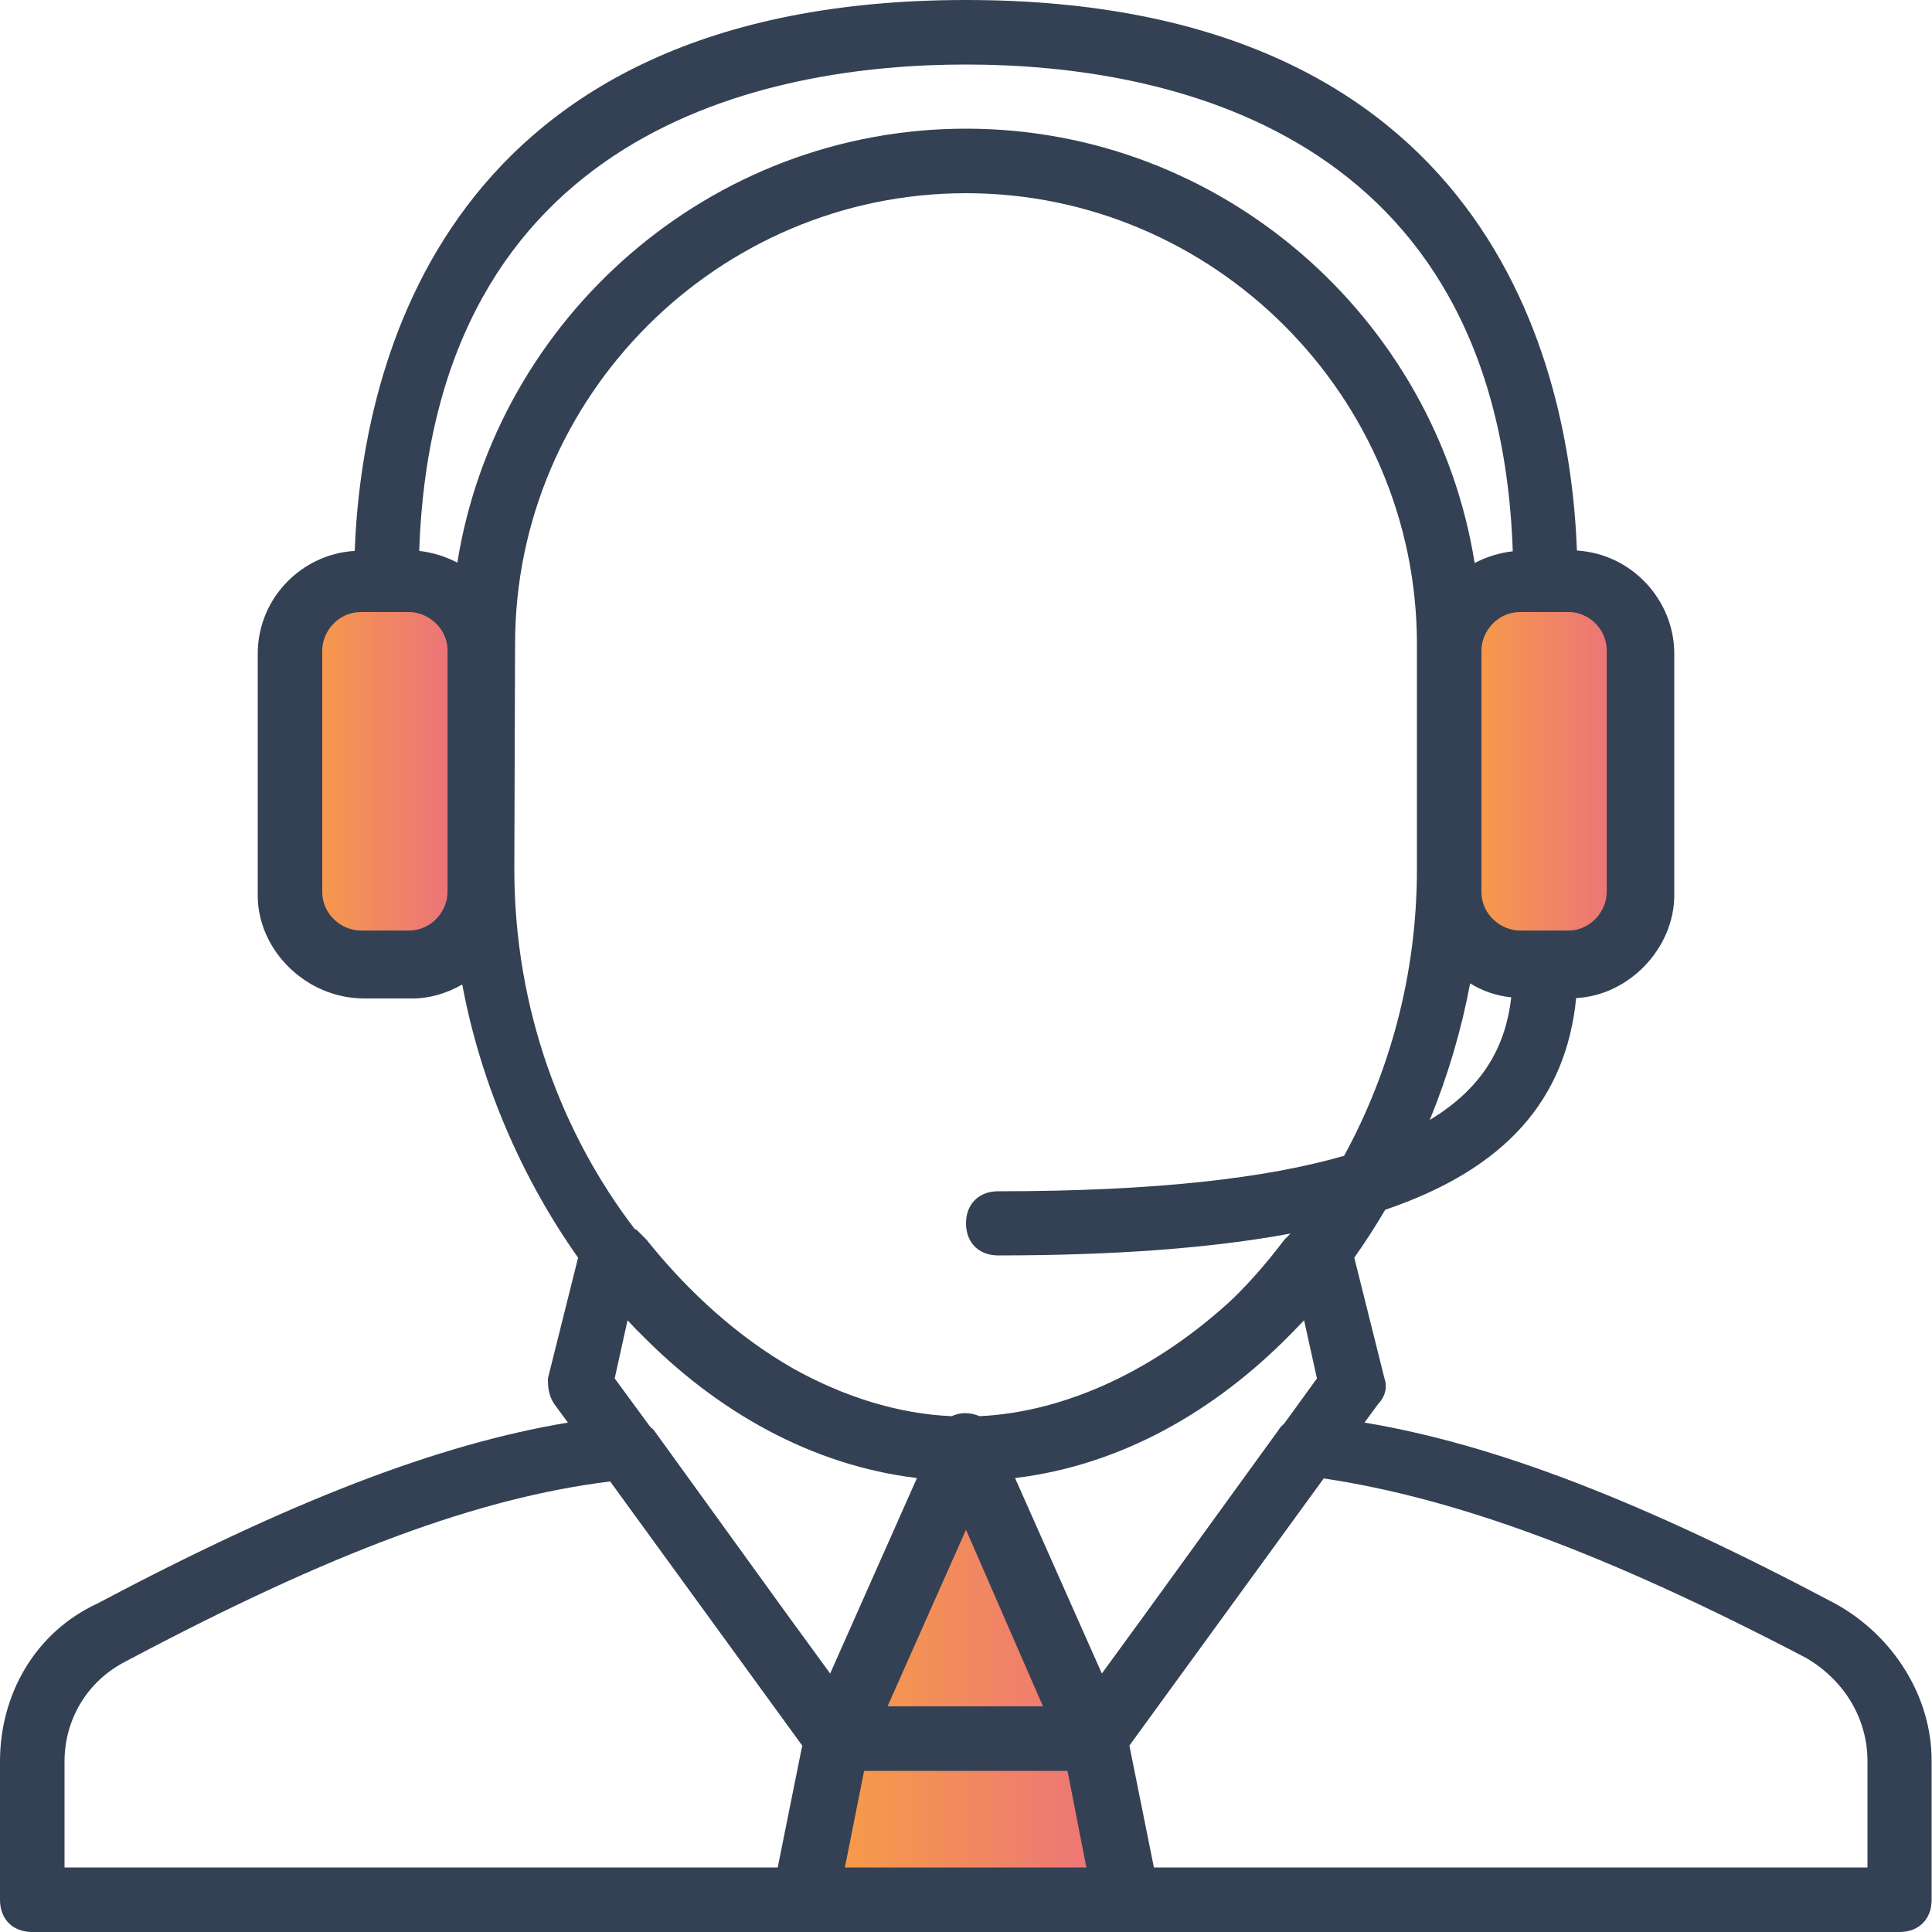
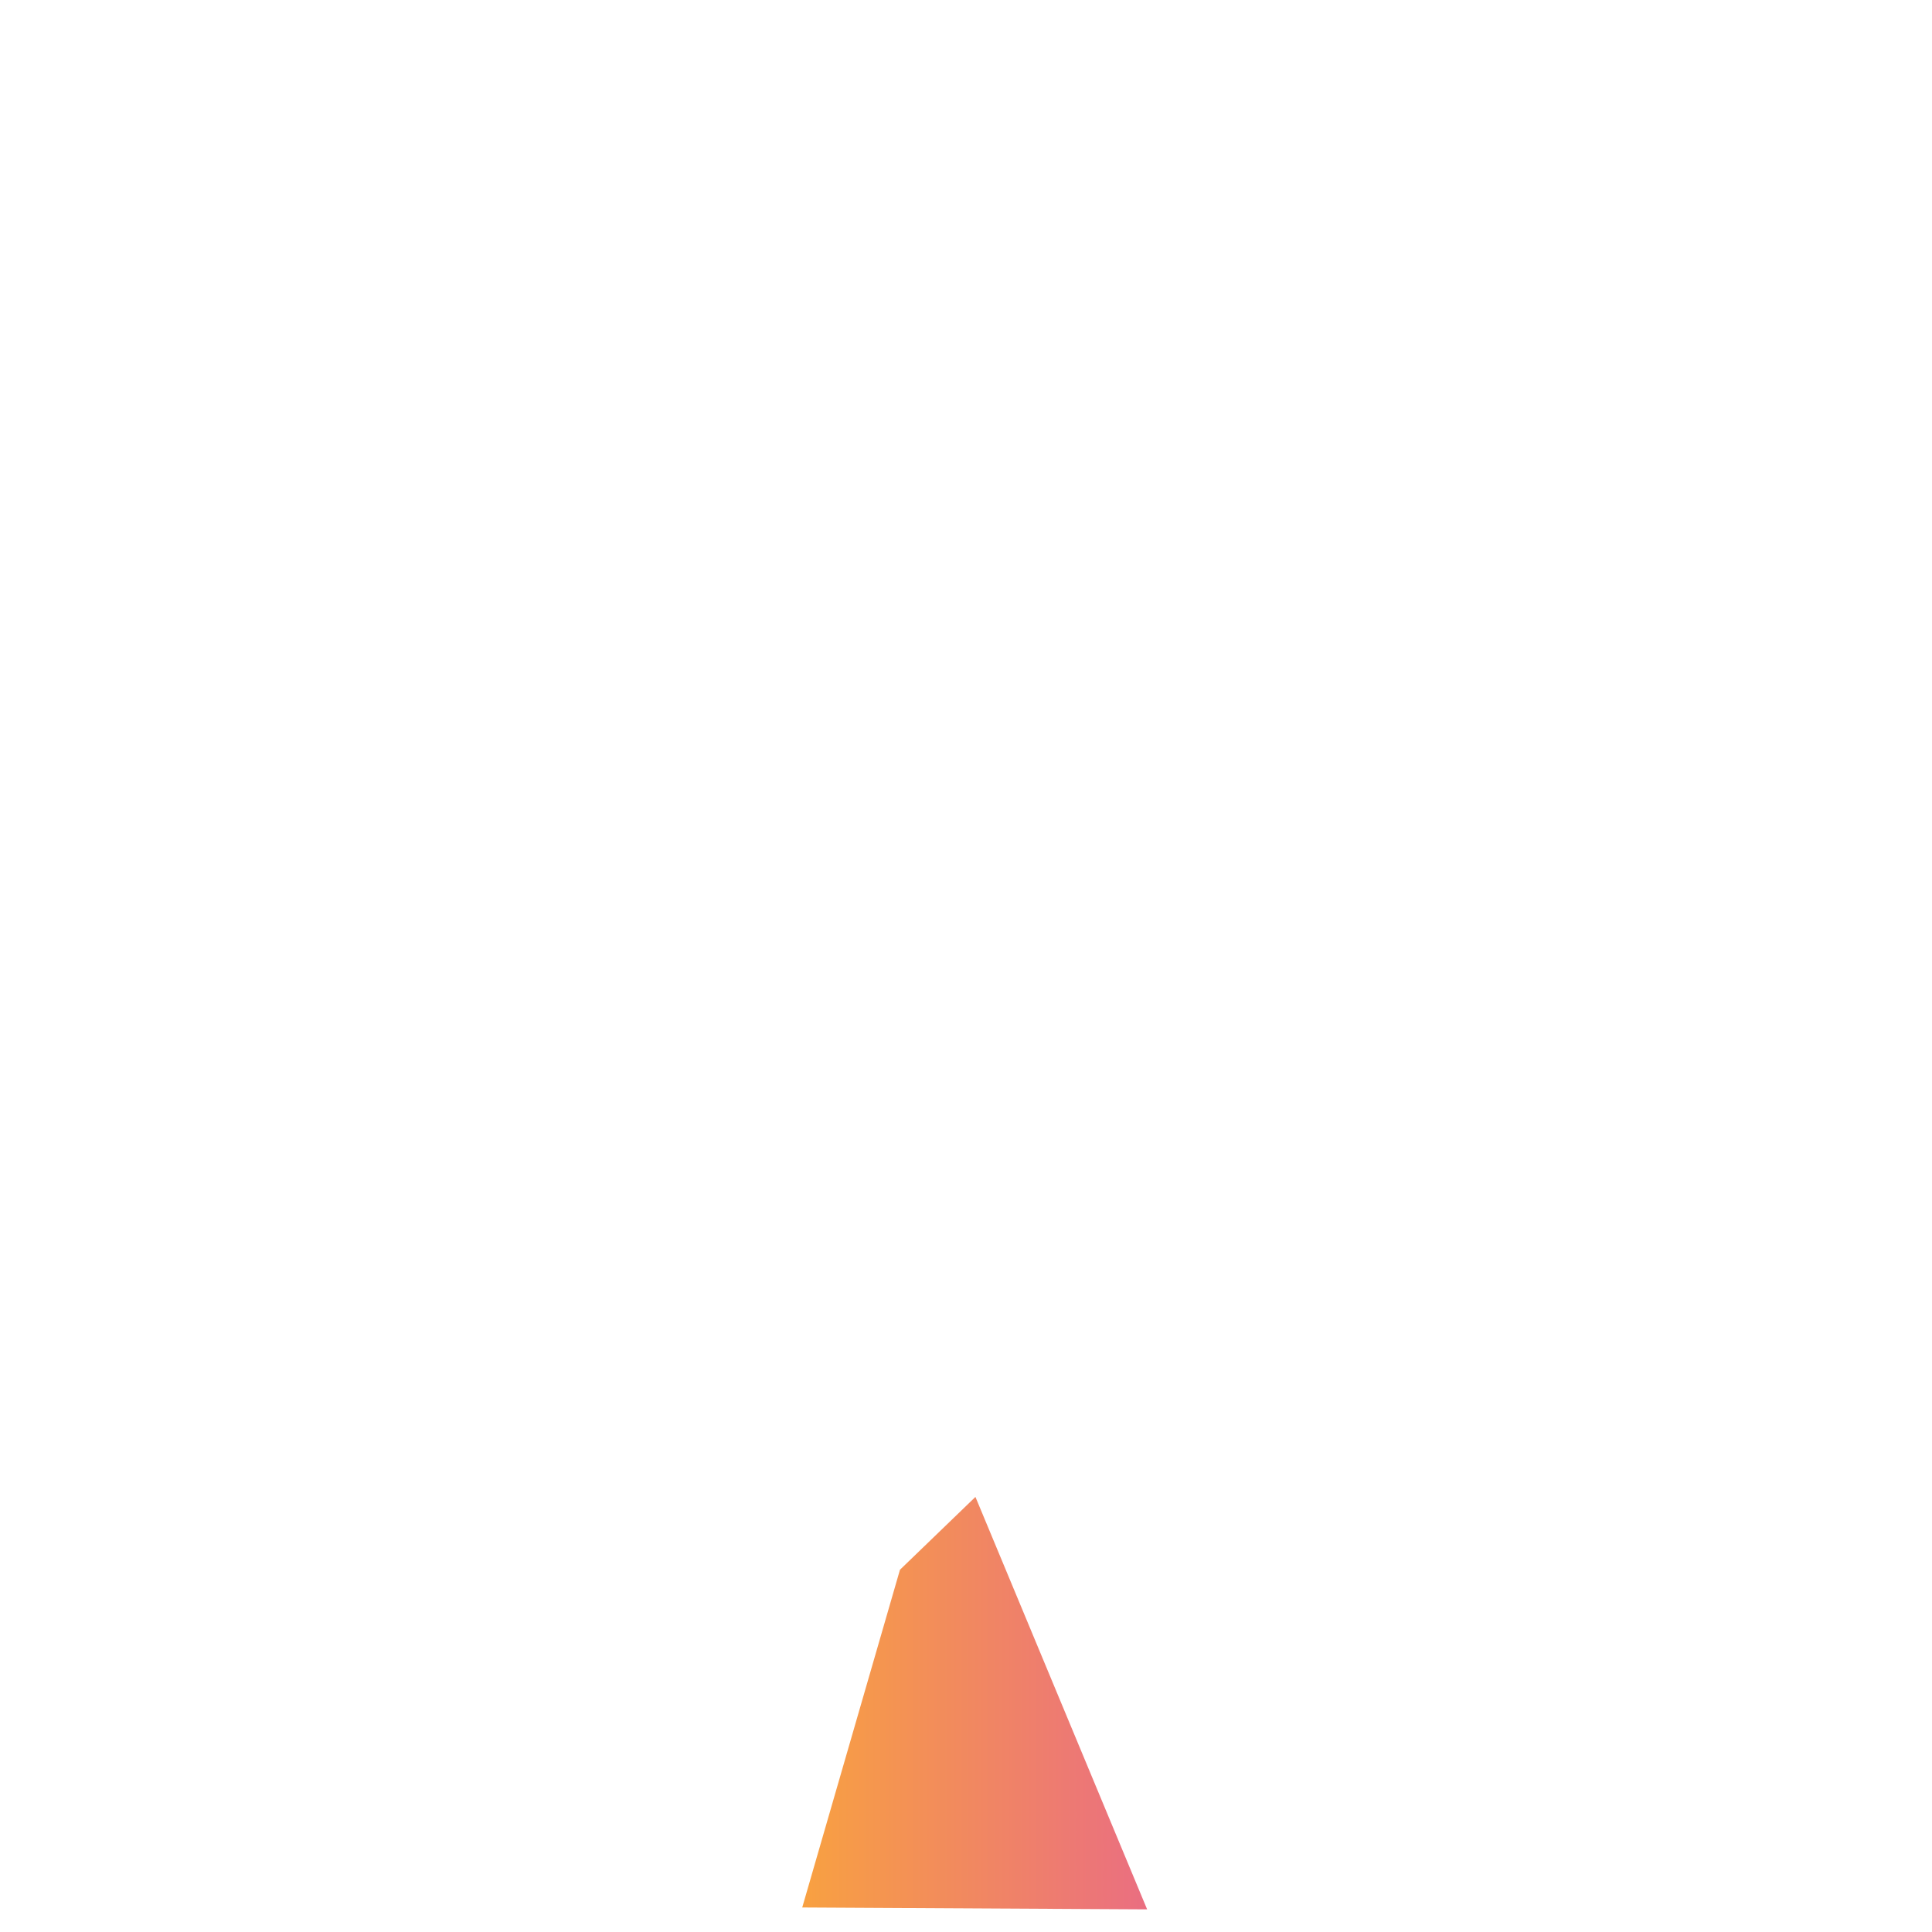
<svg xmlns="http://www.w3.org/2000/svg" version="1.1" id="Layer_1" x="0px" y="0px" viewBox="0 0 512 512" style="enable-background:new 0 0 512 512;" xml:space="preserve">
  <style type="text/css">
	.st0{fill:url(#SVGID_1_);}
	.st1{fill:url(#SVGID_2_);}
	.st2{fill:url(#SVGID_3_);}
	.st3{fill:#344154;}
</style>
  <linearGradient id="SVGID_1_" gradientUnits="userSpaceOnUse" x1="76.2" y1="308.95" x2="125" y2="308.95" gradientTransform="matrix(1 0 0 -1 0 514)">
    <stop offset="0" style="stop-color:#F8A141" />
    <stop offset="1" style="stop-color:#EA6E81" />
  </linearGradient>
-   <rect x="76.2" y="154.1" class="st0" width="48.8" height="101.9" />
  <linearGradient id="SVGID_2_" gradientUnits="userSpaceOnUse" x1="384.751" y1="308.95" x2="433.551" y2="308.95" gradientTransform="matrix(1 0 0 -1 0 514)">
    <stop offset="0" style="stop-color:#F8A141" />
    <stop offset="1" style="stop-color:#EA6E81" />
  </linearGradient>
-   <rect x="384.8" y="154.1" class="st1" width="48.8" height="101.9" />
  <linearGradient id="SVGID_3_" gradientUnits="userSpaceOnUse" x1="212.6" y1="62.65" x2="304" y2="62.65" gradientTransform="matrix(1 0 0 -1 0 514)">
    <stop offset="0" style="stop-color:#F8A141" />
    <stop offset="1" style="stop-color:#EA6E81" />
  </linearGradient>
  <polygon class="st2" points="304,506 212.6,505.5 238.5,416 258.5,396.7 " />
  <g transform="translate(0 1)">
    <g>
-       <path class="st3" d="M486.4,424c-50.9-27-90-42.2-124.8-48l3.6-4.9c1.7-1.7,2.6-4.3,1.7-6.8l-8-32c2.9-4.1,5.6-8.3,8.2-12.7    c31.8-10.8,47.9-29.1,50.6-56.1c14-0.7,26-13.2,26-27.3v-64c0-14-11.1-26.4-25.8-27.3C416.1,95.7,394.4-1,256-1S95.9,95.7,94,145    c-13.9,0.8-25.7,12.4-25.7,27.3v64c0,14.5,12.8,27.3,28.2,27.3h12.8c4.7,0,9.2-1.4,13.2-3.7c4.8,25.7,15.5,50.9,30.7,72.4l-8,32    c0,1.7,0,4.3,1.7,6.8l3.6,4.9c-34.8,5.8-73.8,21-124.8,48C9.4,431.6,0,447.9,0,465.8v36.7c0,5.1,3.4,8.5,8.5,8.5h204.8h3.4h78.5    h3.4h204.8c5.1,0,8.5-3.4,8.5-8.5v-36.7C512,448.7,501.8,432.5,486.4,424z M256,404.4l20.4,46.8h-41.2L256,404.4z M229,468.3h53.9    l5,25.6h-64L229,468.3z M345.6,348.9l3.4,15.4l-8.7,12c-0.6,0.5-1.1,1-1.5,1.7l-35.5,49L292,442.5l-23-51.8    c28.1-3.4,53-17.7,73.1-38.2C343.3,351.3,344.4,350.1,345.6,348.9z M378.9,295.8c4.8-11.7,8.4-23.9,10.7-36.2    c3.2,2,6.9,3.3,10.9,3.7C399.1,275.4,393.8,286.8,378.9,295.8z M425.8,171.4v64c0,5.1-4.3,10.2-10.2,10.2h-12.8    c-5.1,0-10.2-4.3-10.2-10.2v-6v-58c0-5.1,4.3-10.2,10.2-10.2h12.8C420.7,161.1,425.8,165.4,425.8,171.4z M256,16.1    c52.6,0,141.1,17.2,144.9,129c-3.6,0.4-7,1.5-10.1,3.1c-10.4-65-67-115.1-134.8-115.1s-124.4,50.1-134.8,115    c-3.1-1.6-6.5-2.7-10.1-3.1C114.9,33.2,203.4,16.1,256,16.1z M118.6,235.4c0,5.1-4.3,10.2-10.2,10.2H95.6    c-5.1,0-10.2-4.3-10.2-10.2v-64c0-5.1,4.3-10.2,10.2-10.2h12.8c5.1,0,10.2,4.3,10.2,10.2V235.4z M136.5,169.7    c0-65.7,53.8-119.5,119.5-119.5S375.5,104,375.5,169.7v59.7c0,28.2-7.4,54.1-19.3,75.9c-20.4,5.9-49.7,9.4-91.7,9.4    c-5.1,0-8.5,3.4-8.5,8.5s3.4,8.5,8.5,8.5c30.7,0,56.5-1.9,77.5-5.8c-0.5,0.5-1,1-1.6,1.6c-4.3,5.7-8.8,10.9-13.6,15.6    c-20.1,18.7-44.1,30.1-67.2,31.2c-1.2-0.5-2.5-0.8-3.8-0.8s-2.5,0.3-3.6,0.8c-14.1-0.6-28.6-5.1-42.3-12.8    c-13.9-8-27-19.5-38.6-34c-0.9-0.9-1.7-1.7-2.6-2.6l-0.5-0.2c-19.2-25.1-31.9-58.2-31.9-95.4L136.5,169.7L136.5,169.7z M243,390.7    l-23,51.8L208.7,427l-35.5-49.1c-0.3-0.3-0.6-0.5-0.9-0.8l-9.4-12.8l3.4-15.4c1.2,1.2,2.3,2.5,3.5,3.6    C189.9,373,214.9,387.3,243,390.7z M17.1,465.8c0-11.1,6-21.3,16.2-26.5c54.4-28.9,93.5-43.4,128.4-47.7l50.9,70l-6.5,32.3h-189    V465.8z M494.9,493.9H305.8l-6.5-32.3l51.5-70.8c34.8,5.2,74.6,19.7,127.9,47.6c10.2,6,16.2,16.2,16.2,27.3V493.9L494.9,493.9z" />
-     </g>
+       </g>
  </g>
</svg>